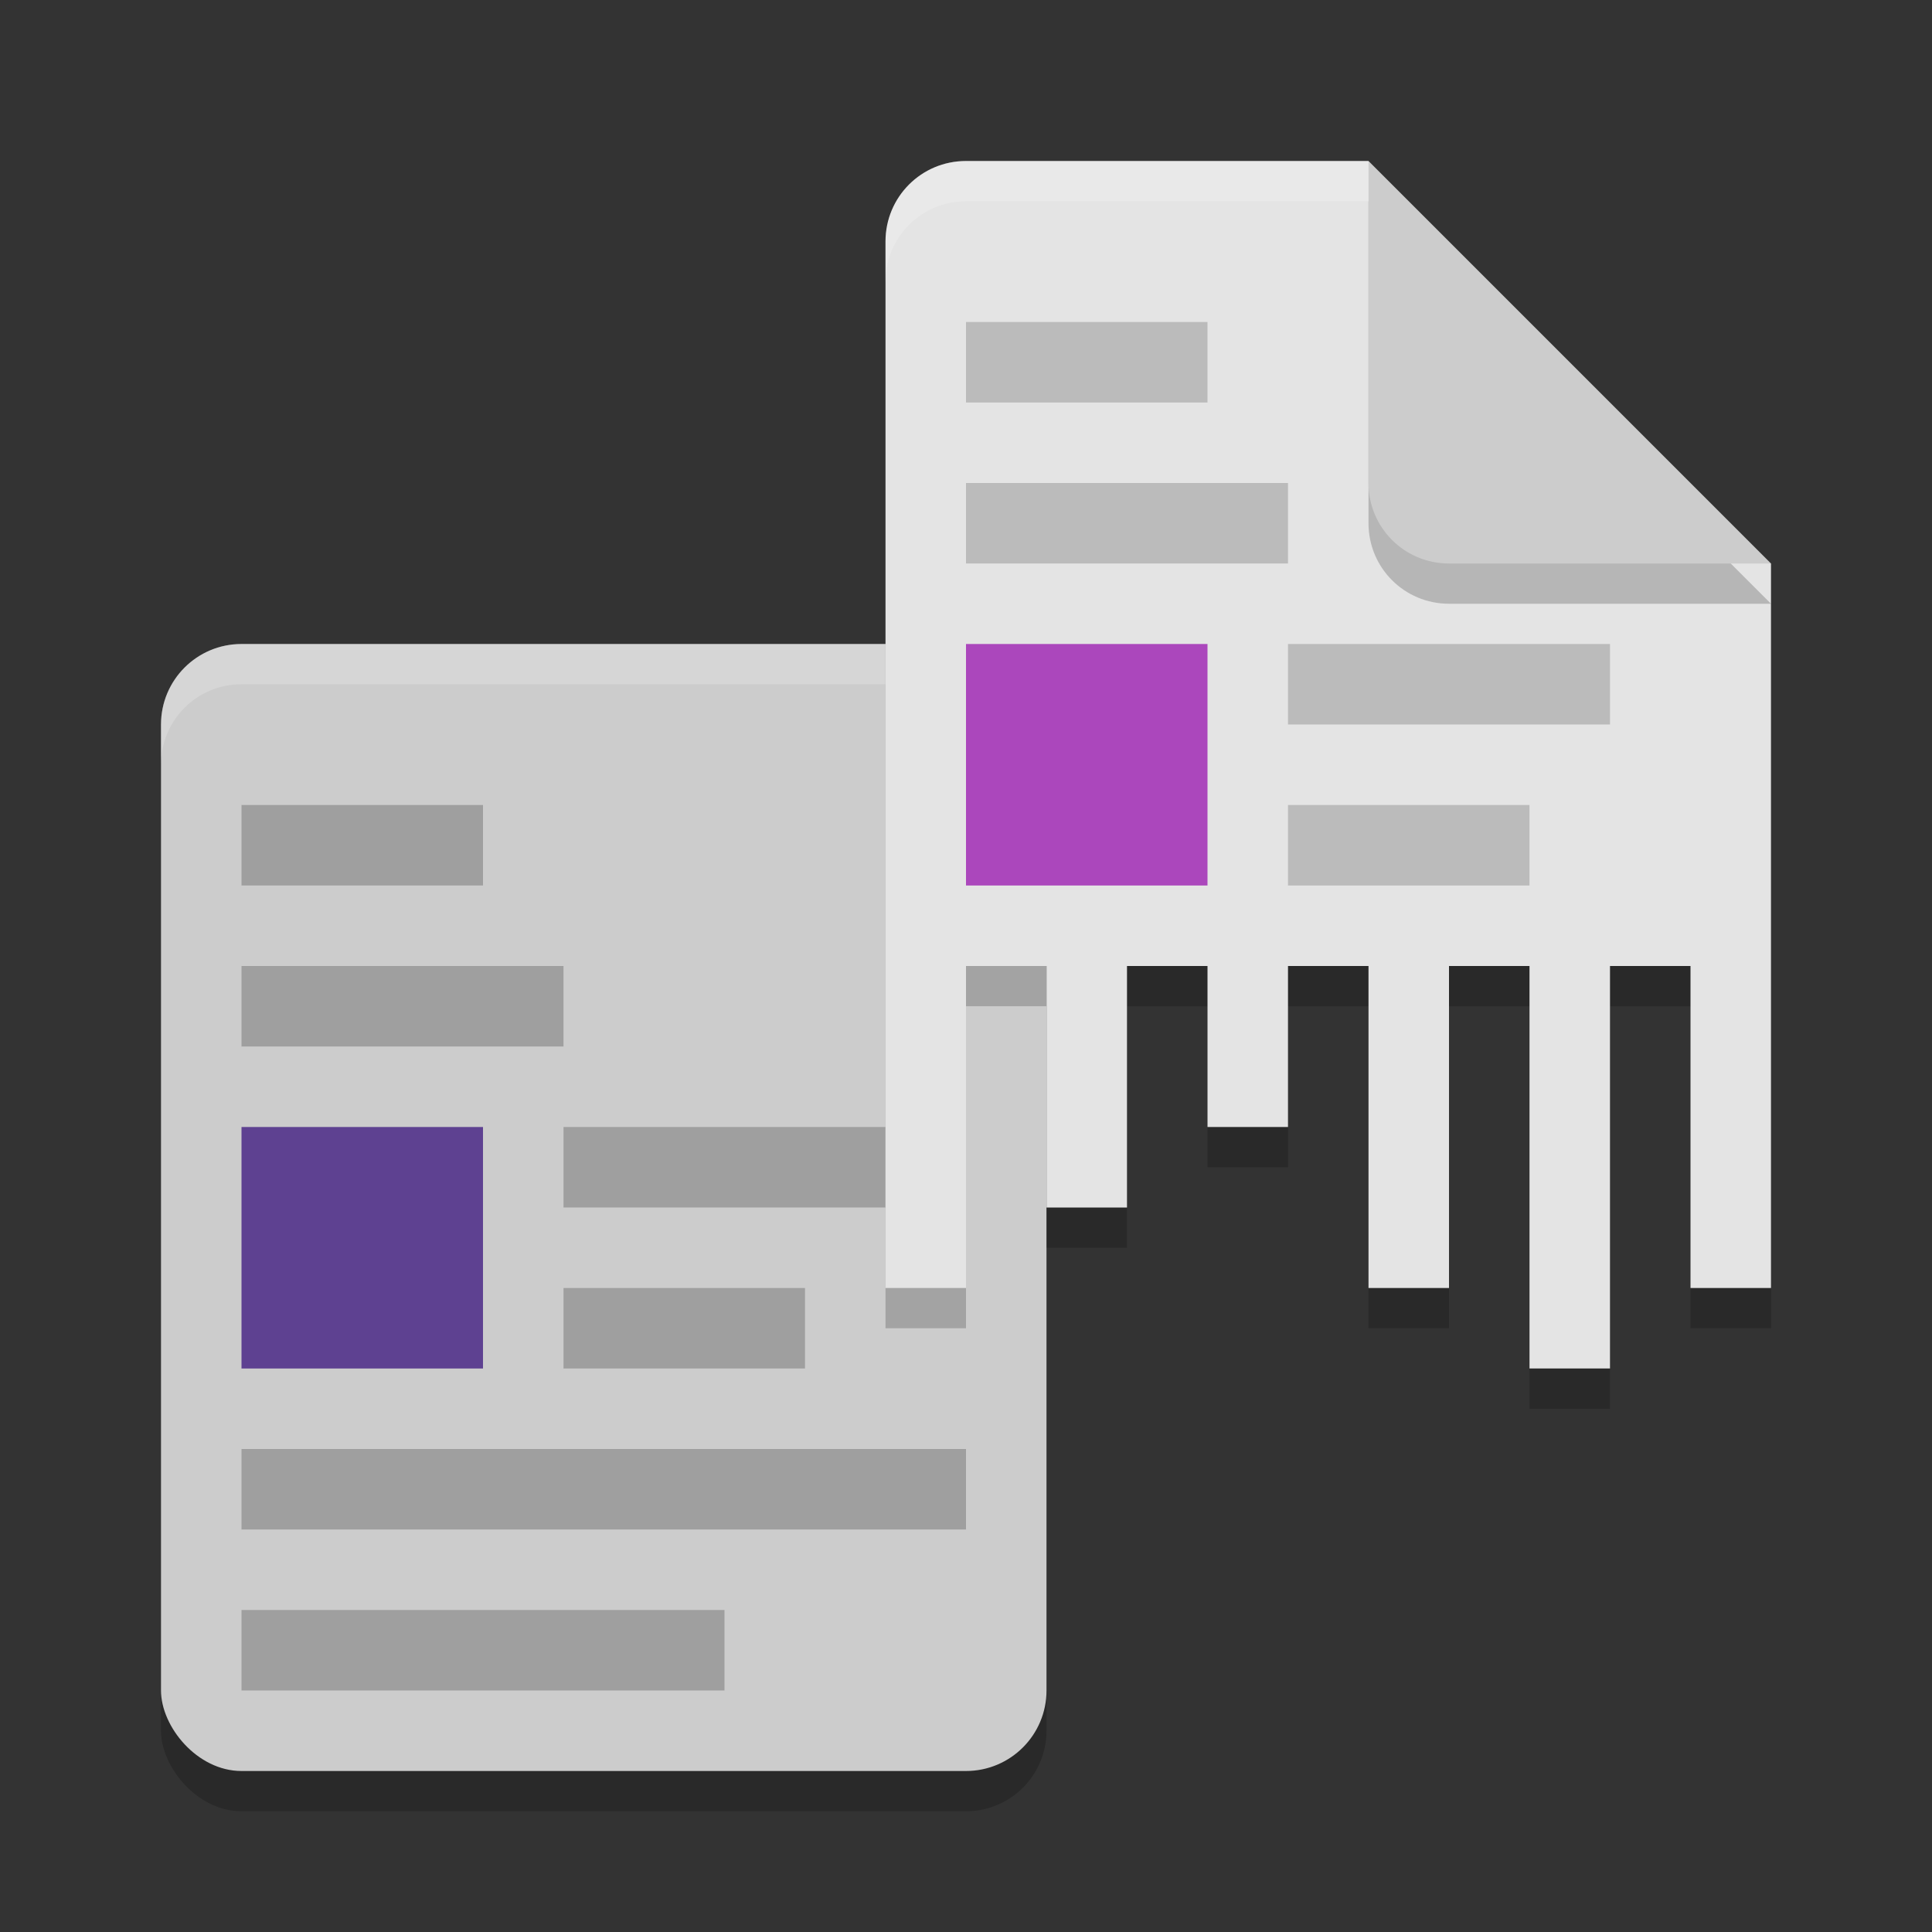
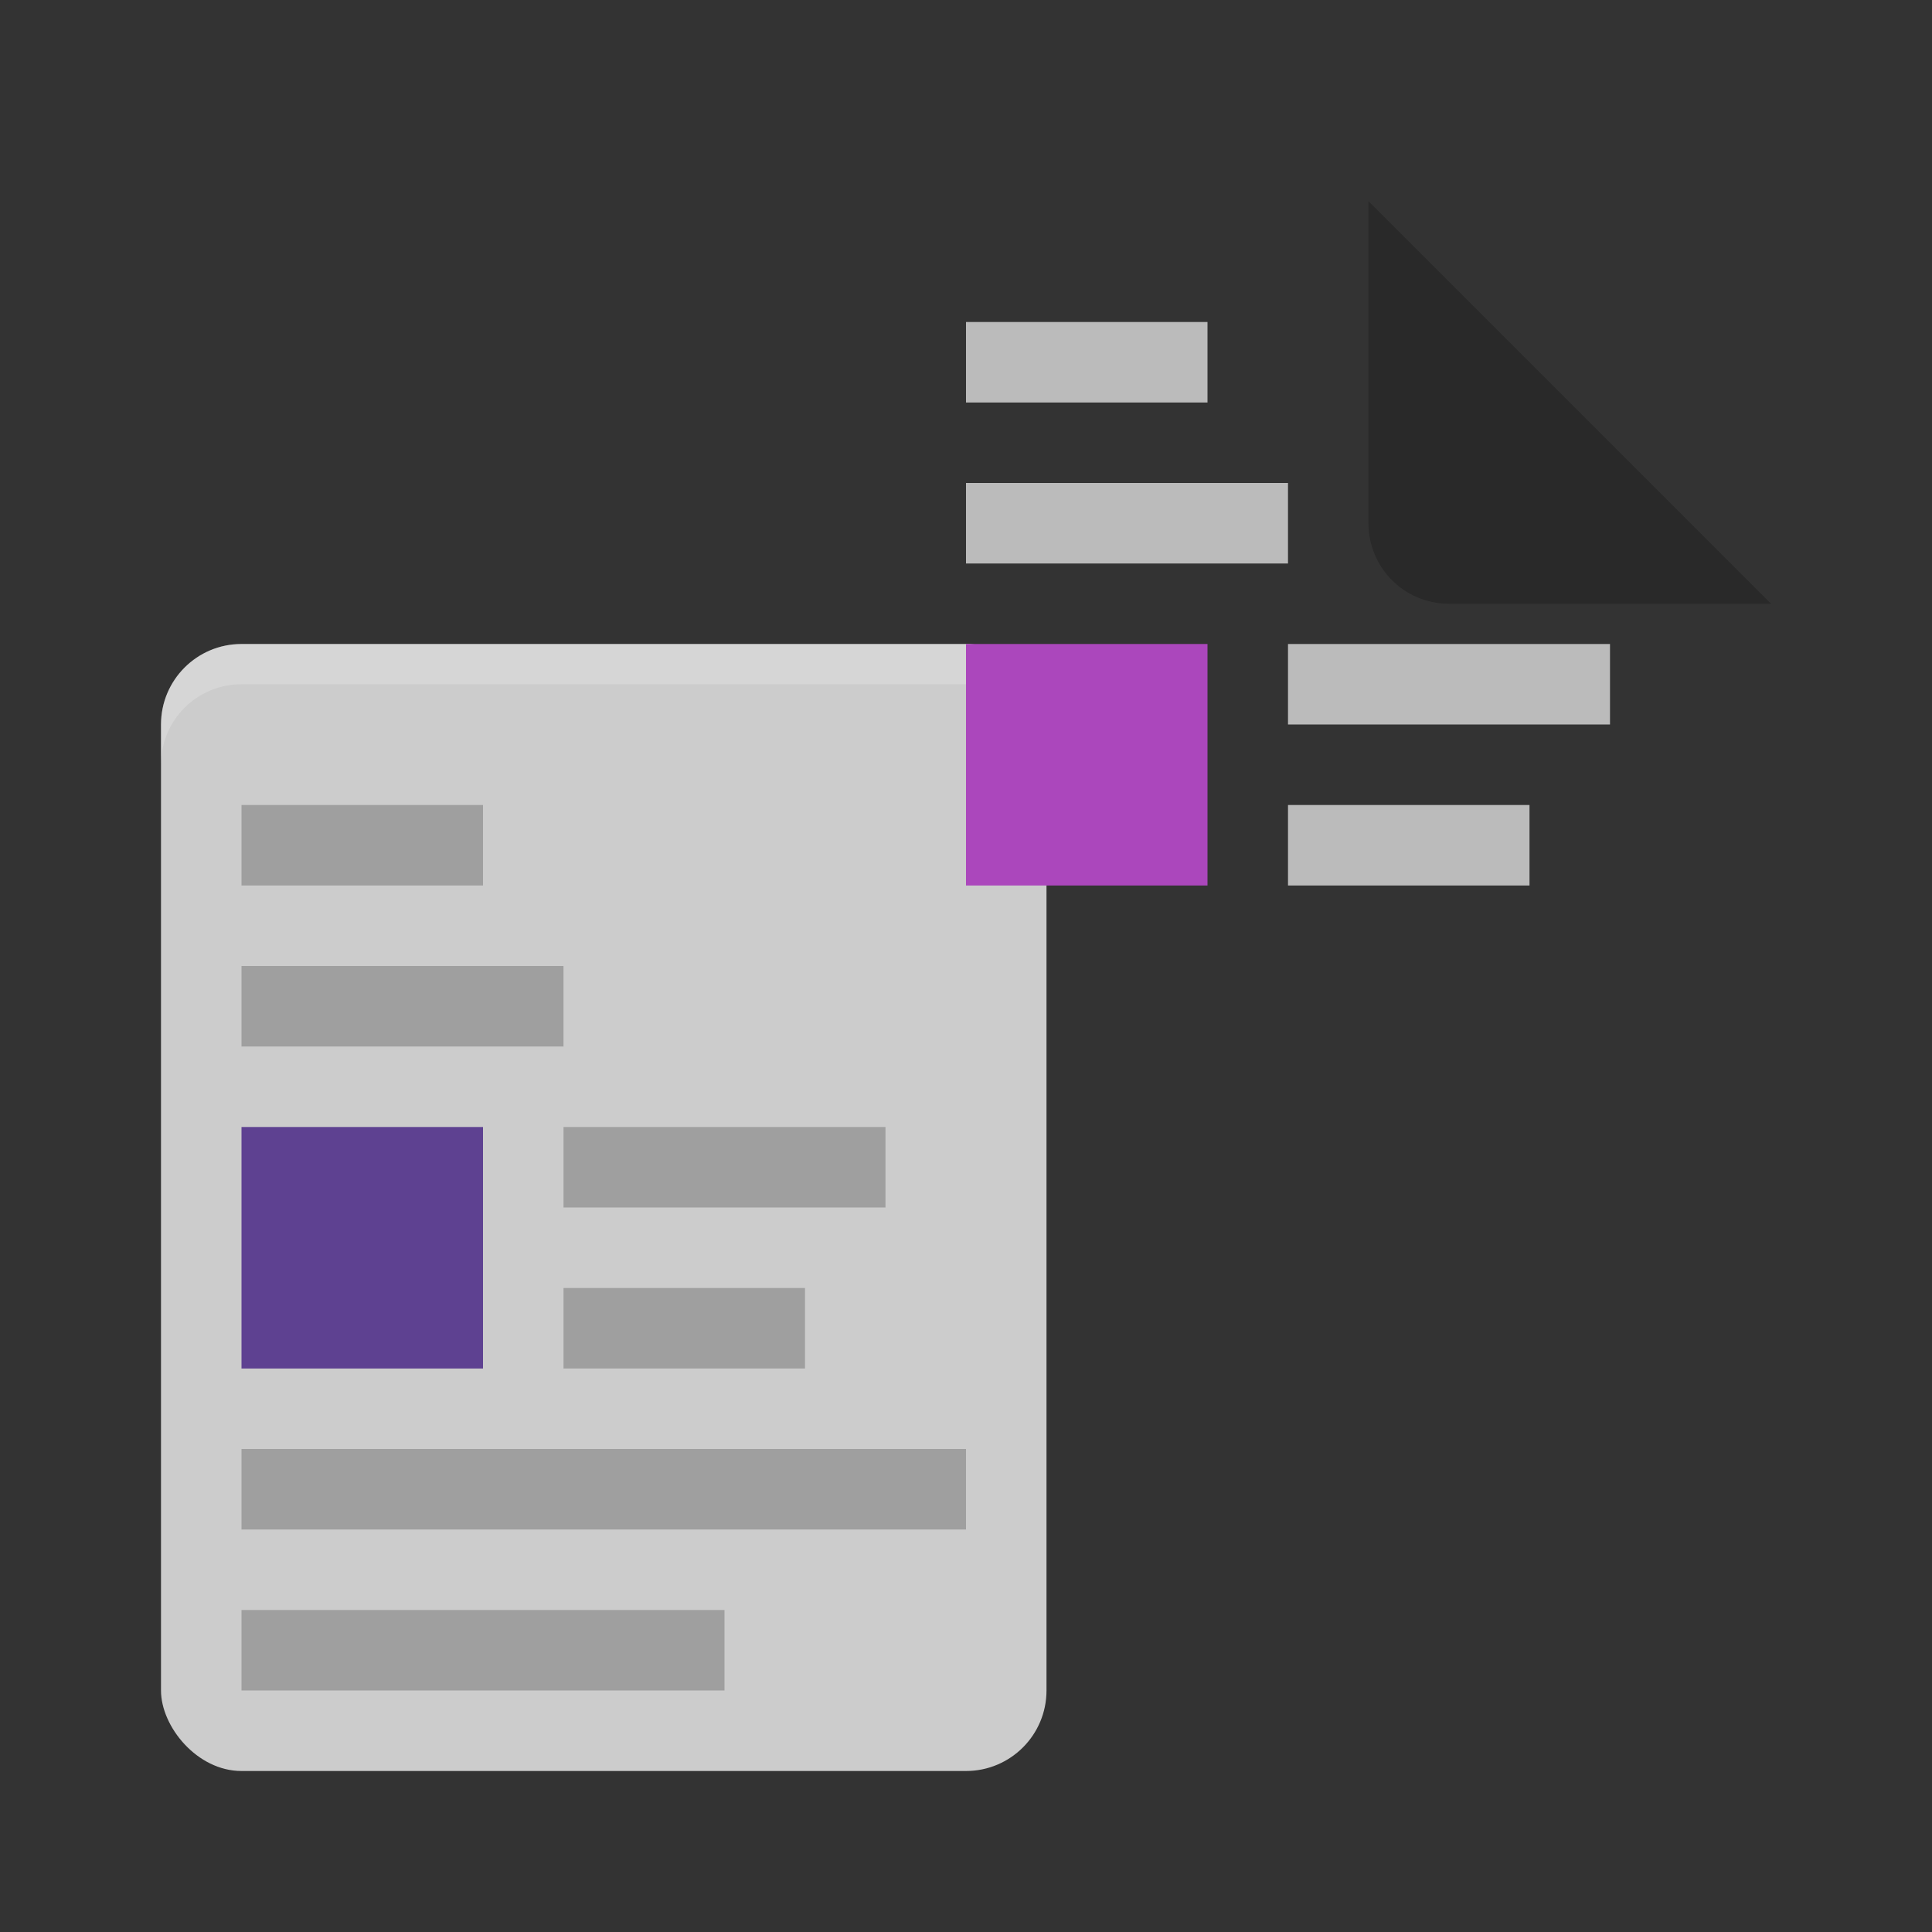
<svg xmlns="http://www.w3.org/2000/svg" width="24" height="24" version="1.1">
  <rect width="100%" height="100%" fill="#333333" stroke="none" />
-   <rect style="opacity:0.2" width="11" height="14" x="2" y="8.5" rx="1" ry="1" />
  <rect style="fill:#cccccc" width="11" height="14" x="2" y="8" rx="1" ry="1" />
  <path style="fill:#9f9f9f" d="M 3,10 V 11 H 6 V 10 Z M 3,12 V 13 H 7 V 12 Z M 7,14 V 15 H 11 V 14 Z M 7,16 V 17 H 10 V 16 Z M 3,18 V 19 H 12 V 18 Z M 3,20 V 21 H 9 V 20 Z" />
  <path style="opacity:0.2;fill:#ffffff" d="M 3,8 C 2.446,8 2,8.446 2,9 V 9.5 C 2,8.946 2.446,8.5 3,8.5 H 12 C 12.554,8.5 13,8.946 13,9.5 V 9 C 13,8.446 12.554,8 12,8 Z" />
  <rect style="fill:#5e4191" width="3" height="3" x="3" y="14" />
-   <path style="opacity:0.2" d="M 12,2.5 C 11.446,2.5 11,2.946 11,3.5 V 16.5 H 12 V 12.5 H 13 V 15.5 H 14 V 12.5 H 15 V 14.5 H 16 V 12.5 H 17 V 16.5 H 18 V 12.5 H 19 V 17.5 H 20 V 12.5 H 21 V 16.5 H 22 V 7.5 L 18,6.5 17,2.5 Z" />
-   <path style="fill:#e4e4e4" d="M 12,2 C 11.446,2 11,2.446 11,3 V 16 H 12 V 12 H 13 V 15 H 14 V 12 H 15 V 14 H 16 V 12 H 17 V 16 H 18 V 12 H 19 V 17 H 20 V 12 H 21 V 16 H 22 V 7 L 18,6 17,2 Z" />
  <path style="fill:#bbbbbb" d="M 12,4 V 5 H 15 V 4 Z M 12,6 V 7 H 16 V 6 Z M 16,8 V 9 H 20 V 8 Z M 16,10 V 11 H 19 V 10 Z" />
  <rect style="fill:#ab47bc" width="3" height="3" x="12" y="8" />
  <path style="opacity:0.2" d="M 17,2.5 V 6.5 C 17,7.054 17.446,7.5 18,7.5 H 22 Z" />
-   <path style="fill:#cccccc" d="M 17,2 V 6 C 17,6.554 17.446,7 18,7 H 22 Z" />
-   <path style="fill:#ffffff;opacity:0.2" d="M 17,2 H 12 C 11.446,2 11,2.446 11,3 V 3.5 C 11,2.946 11.446,2.5 12,2.5 H 17" />
</svg>